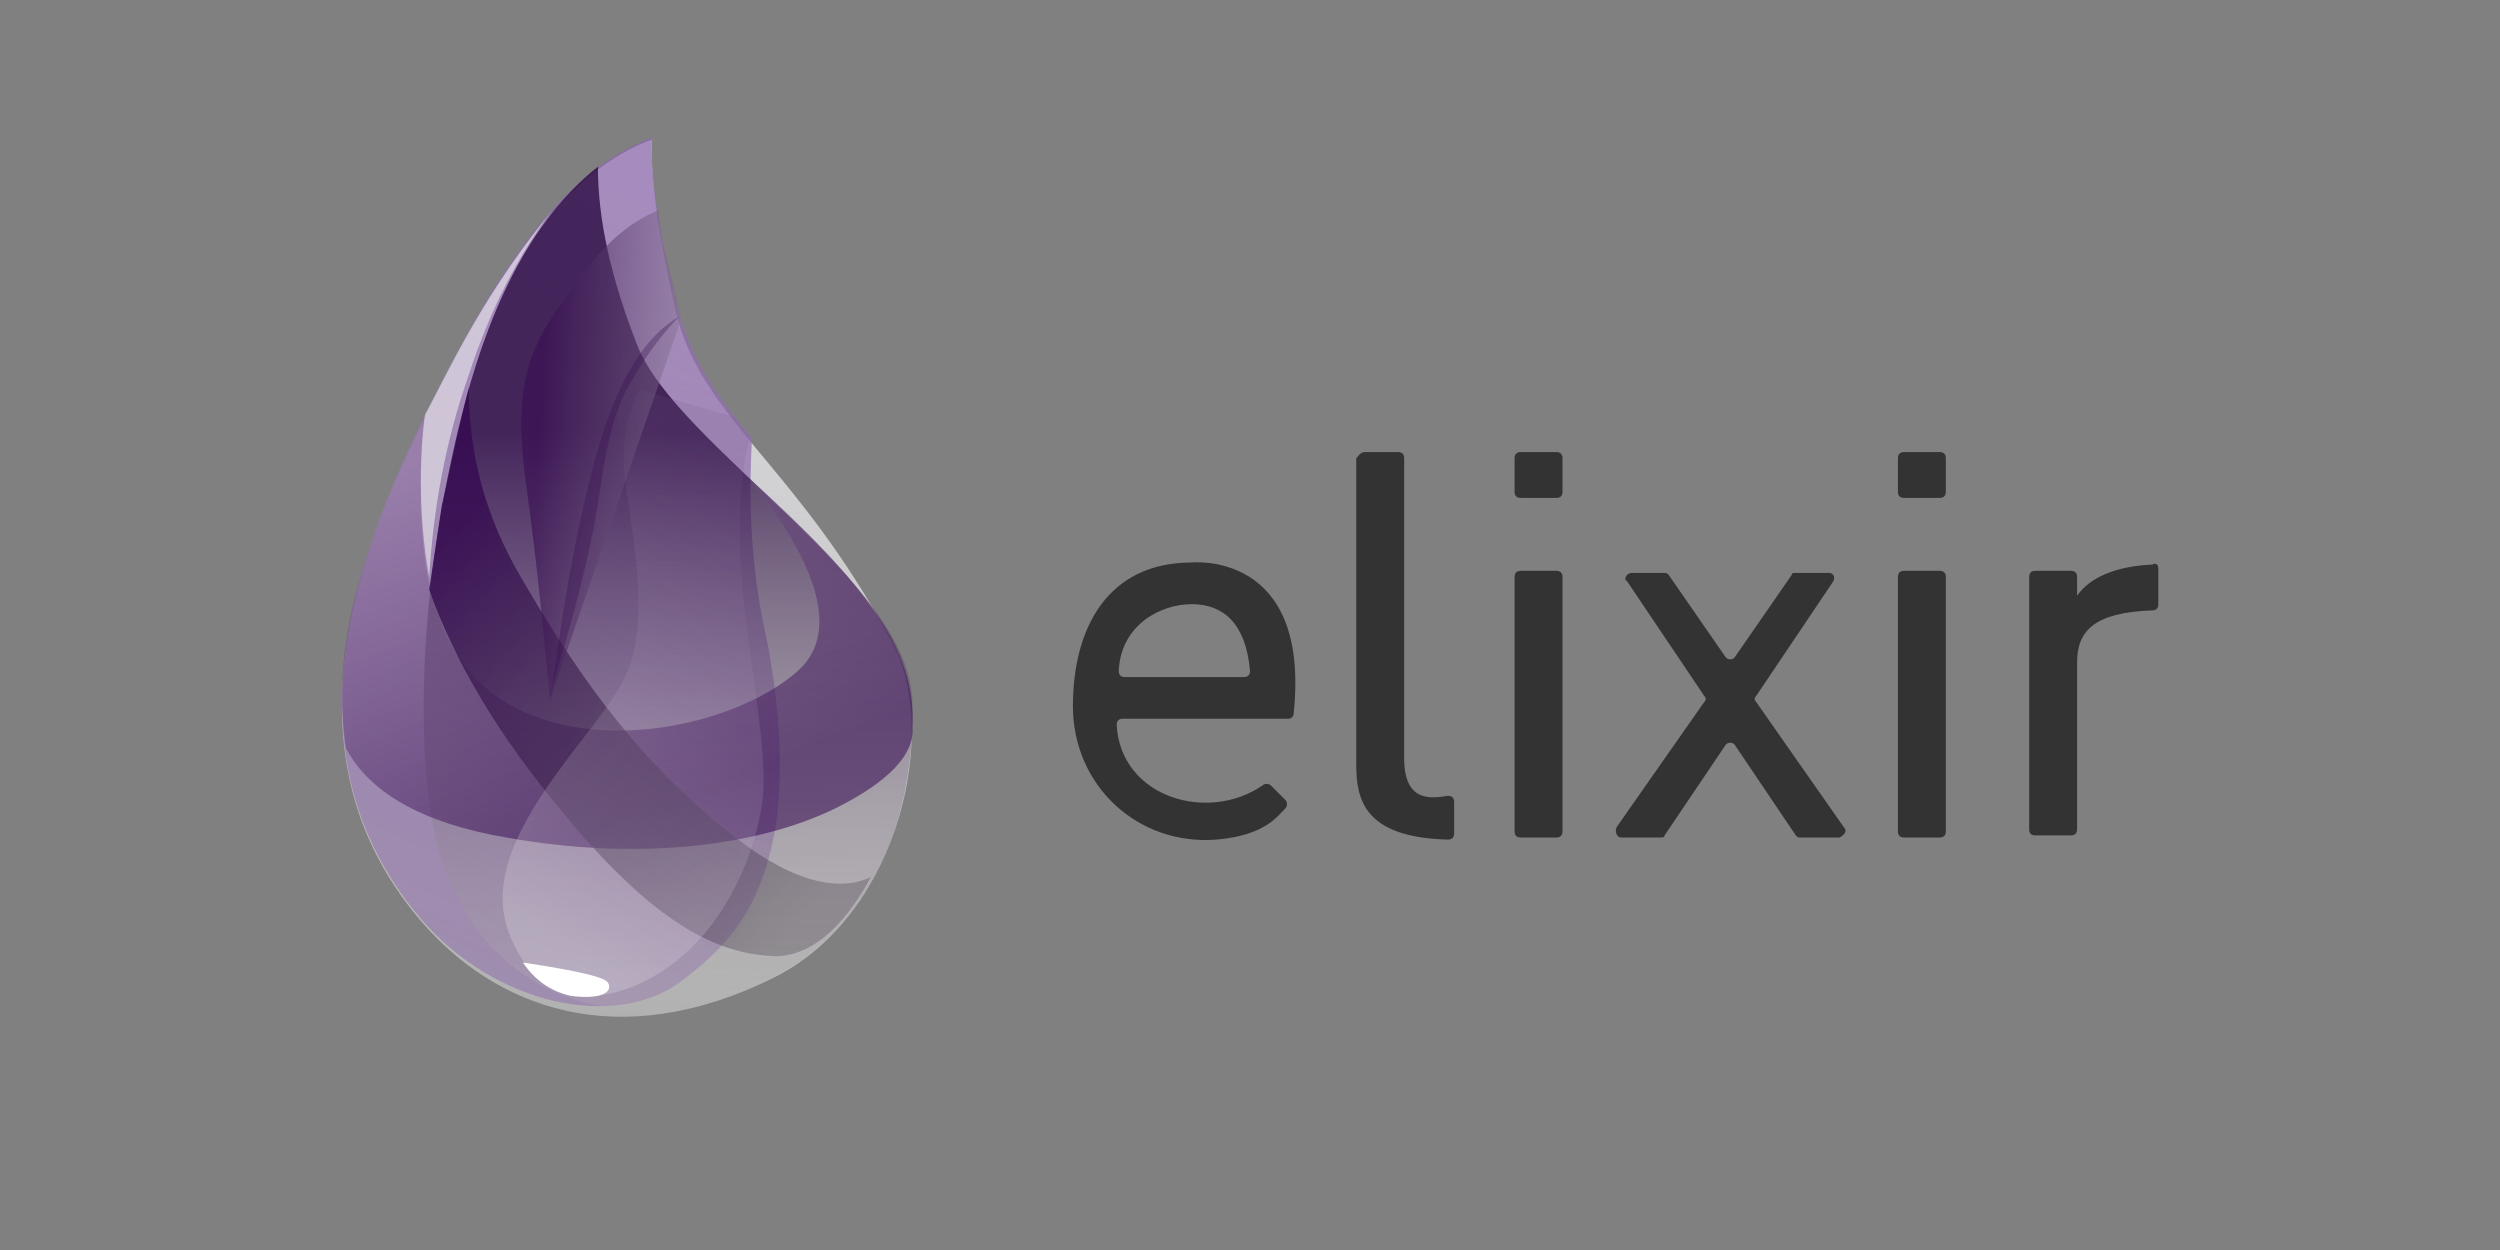
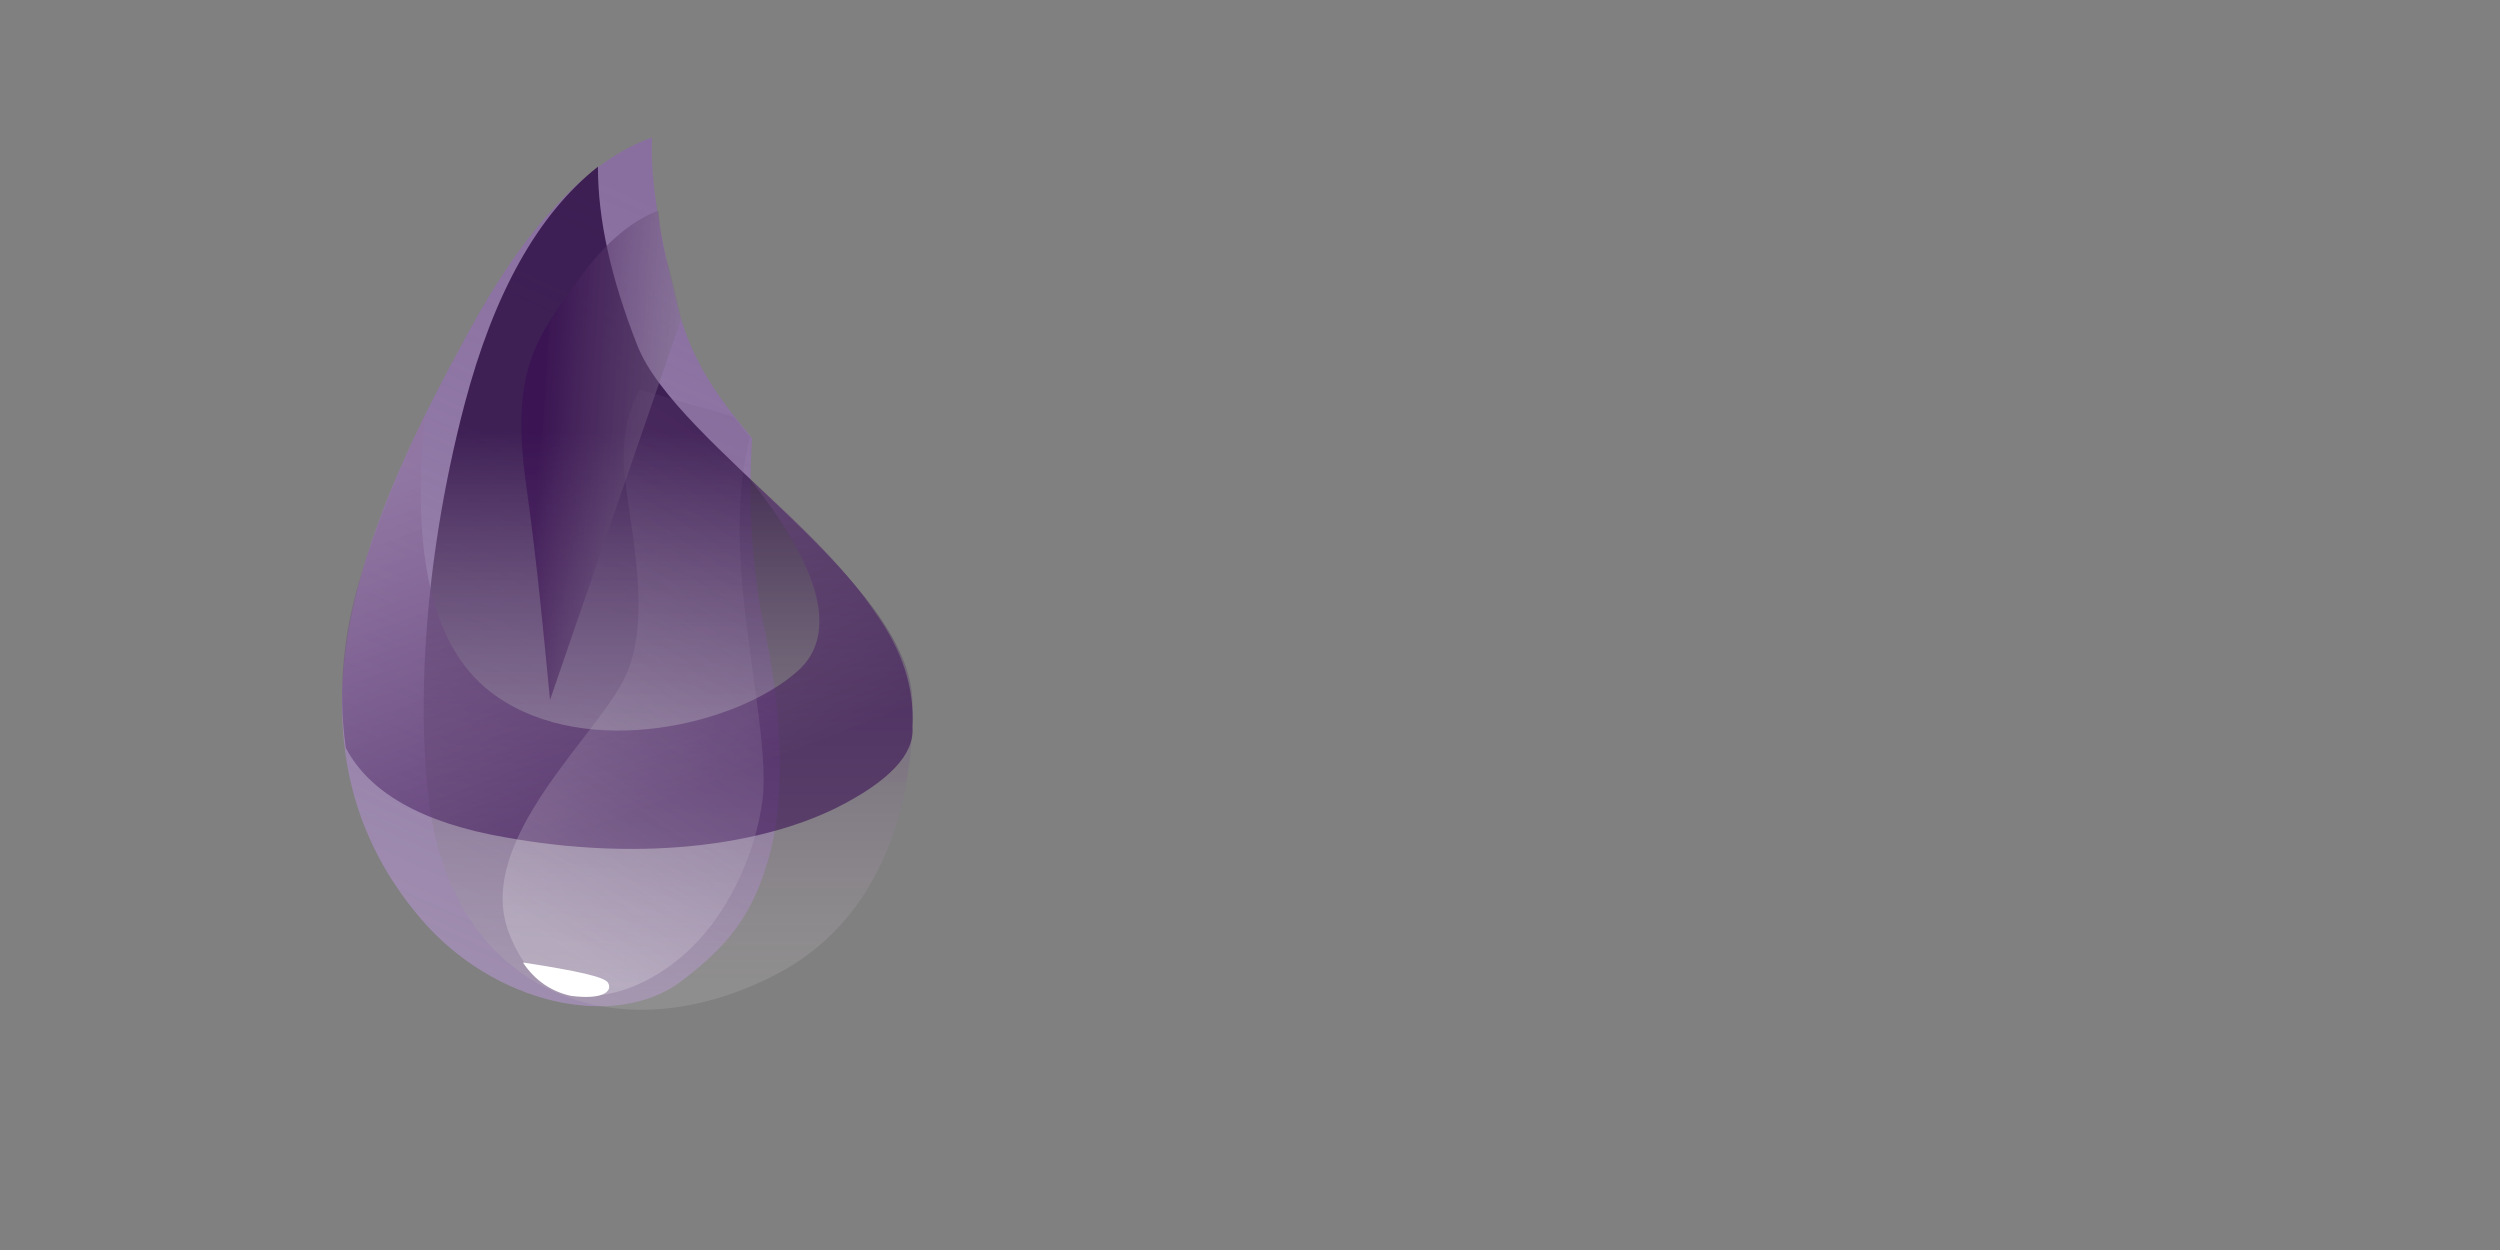
<svg xmlns="http://www.w3.org/2000/svg" width="162" height="81" viewBox="0 0 162 81" fill="none">
  <rect x="0" y="0" width="162" height="81" fill="#808080" stroke="none" />
-   <path fill-rule="evenodd" clip-rule="evenodd" d="M42.255 9.045C38.07 10.53 34.155 14.85 30.24 21.87C24.435 32.535 17.01 47.655 27.27 59.67C31.995 65.205 39.96 68.445 50.22 63.315C58.455 59.13 60.885 47.115 57.78 41.58C51.57 29.97 45.36 27.135 43.74 19.98C42.66 15.12 42.12 11.475 42.255 9.045Z" fill="url(#paint0_linear_2314_33094)" />
  <path fill-rule="evenodd" clip-rule="evenodd" d="M42.255 8.91C38.07 10.395 34.02 14.715 30.24 21.735C24.435 32.4 17.01 47.52 27.27 59.535C31.995 65.07 39.825 66.825 44.145 63.585C46.98 61.425 48.87 59.4 49.95 55.08C51.165 50.22 50.22 43.875 49.545 40.77C48.735 36.99 48.465 32.94 48.735 28.35C48.735 28.35 48.6 28.35 48.6 28.215C46.305 25.515 44.685 23.085 43.875 19.71C42.66 14.985 42.12 11.34 42.255 8.91Z" fill="url(#paint1_linear_2314_33094)" />
  <path fill-rule="evenodd" clip-rule="evenodd" d="M38.745 10.8C34.83 13.905 31.995 19.035 30.105 26.19C27.27 36.99 27 46.98 27.945 52.92C29.835 64.26 39.96 68.445 50.22 63.18C56.565 59.94 59.265 53.055 59.13 45.495C58.995 37.665 43.875 28.89 41.31 22.41C39.555 17.955 38.745 14.175 38.745 10.8Z" fill="url(#paint2_linear_2314_33094)" />
  <path fill-rule="evenodd" clip-rule="evenodd" d="M48.6 31.05C53.325 36.99 54.27 41.175 51.705 43.47C47.79 46.98 38.07 49.275 32.13 45.09C28.08 42.255 26.595 36.18 27.54 26.865C25.92 30.375 24.435 33.75 23.355 37.395C22.275 40.905 21.87 44.685 22.41 48.465C23.895 51.3 27.27 53.325 32.805 54.27C41.04 55.755 48.87 54.945 54.135 52.38C57.645 50.625 59.265 48.87 59.13 47.115C59.265 44.55 58.455 42.12 56.7 39.69C55.08 37.26 52.38 34.425 48.6 31.05Z" fill="url(#paint3_linear_2314_33094)" />
-   <path fill-rule="evenodd" clip-rule="evenodd" d="M30.375 25.11C30.375 29.43 31.455 33.48 33.75 37.395C37.125 43.2 41.04 49.005 46.98 53.73C50.895 56.97 54.135 57.915 56.43 56.835C54.54 60.345 52.38 61.965 50.22 61.965C46.98 61.83 42.93 60.48 36.585 52.785C32.265 47.655 29.43 42.795 27.81 38.205C28.08 36.45 28.35 34.56 28.62 32.805C29.025 31.05 29.565 28.485 30.375 25.11Z" fill="url(#paint4_linear_2314_33094)" />
  <path fill-rule="evenodd" clip-rule="evenodd" d="M40.5 31.05C40.905 34.56 42.255 40.23 40.5 43.875C38.745 47.655 30.78 54.405 32.94 60.345C35.1 66.285 40.5 64.935 43.875 62.235C47.25 59.535 49.005 55.08 49.41 51.84C49.815 48.735 48.465 42.66 48.06 37.395C47.79 33.885 47.925 30.915 48.6 28.35L47.52 27L41.445 25.245C40.635 26.73 40.23 28.62 40.5 31.05Z" fill="url(#paint5_linear_2314_33094)" />
  <path fill-rule="evenodd" clip-rule="evenodd" d="M42.66 13.635C40.635 14.445 38.88 16.065 37.125 18.63C34.425 22.275 33.075 24.57 34.155 31.86C34.83 36.72 35.235 41.175 35.64 45.36L44.145 20.655C43.875 19.44 43.605 18.225 43.335 17.28C42.93 16.065 42.795 14.985 42.66 13.635Z" fill="url(#paint6_linear_2314_33094)" />
-   <path fill-rule="evenodd" clip-rule="evenodd" d="M44.01 20.52C41.85 21.735 40.23 24.435 39.015 28.215C37.8 32.13 36.72 37.53 35.775 44.55C37.125 40.095 37.935 36.855 38.34 34.83C39.015 31.86 39.15 27.54 40.905 24.705C41.985 22.815 43.065 21.465 44.01 20.52Z" fill="#330A4C" fill-opacity="0.316" />
  <path fill-rule="evenodd" clip-rule="evenodd" d="M33.885 62.37C37.395 62.91 39.285 63.315 39.42 63.72C39.69 64.26 39.015 64.8 36.99 64.53C35.775 64.26 34.695 63.585 33.885 62.37Z" fill="white" />
-   <path fill-rule="evenodd" clip-rule="evenodd" d="M35.775 13.635C33.885 15.93 32.13 18.495 30.645 21.06C29.16 23.625 28.215 25.65 27.54 26.865C27.405 27.81 27.27 29.295 27.27 31.185C27.27 33.075 27.405 35.1 27.81 37.395C28.08 32.94 28.89 28.485 30.375 24.3C31.725 20.115 33.615 16.47 35.775 13.635Z" fill="#EDEDED" fill-opacity="0.603" />
-   <path d="M72.765 46.575H83.43C83.7 46.575 83.835 46.44 83.835 46.17C84.915 35.64 77.22 36.45 77.22 36.45C71.82 36.45 69.525 40.635 69.525 45.765C69.525 50.895 73.71 54.81 78.84 54.405C81.945 54.135 82.755 52.92 83.295 52.38C83.43 52.245 83.43 51.975 83.295 51.84L82.35 50.895C82.215 50.76 81.945 50.76 81.81 50.895C78.3 53.325 72.63 51.705 72.36 46.98C72.36 46.71 72.495 46.575 72.765 46.575ZM77.22 39.15C79.245 39.15 80.73 40.365 81 43.47C81 43.74 80.865 43.875 80.595 43.875H72.9C72.63 43.875 72.495 43.74 72.495 43.47C72.63 40.5 75.195 39.15 77.22 39.15ZM88.425 29.295H90.585C90.855 29.295 90.99 29.43 90.99 29.7V49.14C90.99 52.11 92.88 51.705 93.825 51.57C94.095 51.57 94.23 51.705 94.23 51.975V54C94.23 54.27 94.095 54.405 93.825 54.405C88.425 54.27 87.885 51.84 87.885 49.545V29.7C88.02 29.565 88.155 29.295 88.425 29.295ZM98.55 36.99H100.845C101.115 36.99 101.25 37.125 101.25 37.395V53.865C101.25 54.135 101.115 54.27 100.845 54.27H98.55C98.28 54.27 98.145 54.135 98.145 53.865V37.395C98.145 37.125 98.28 36.99 98.55 36.99ZM98.55 32.265H100.845C101.115 32.265 101.25 32.13 101.25 31.86V29.7C101.25 29.43 101.115 29.295 100.845 29.295H98.55C98.28 29.295 98.145 29.43 98.145 29.7V31.86C98.145 32.13 98.28 32.265 98.55 32.265ZM123.39 36.99H125.685C125.955 36.99 126.09 37.125 126.09 37.395V53.865C126.09 54.135 125.955 54.27 125.685 54.27H123.39C123.12 54.27 122.985 54.135 122.985 53.865V37.395C122.985 37.125 123.12 36.99 123.39 36.99ZM139.86 36.855V39.15C139.86 39.42 139.725 39.555 139.455 39.555C135.675 39.69 134.595 40.905 134.595 42.93V53.73C134.595 54 134.46 54.135 134.19 54.135H131.895C131.625 54.135 131.49 54 131.49 53.73V37.395C131.49 37.125 131.625 36.99 131.895 36.99H134.19C134.46 36.99 134.595 37.125 134.595 37.395V38.61C135.135 37.8 136.485 36.72 139.455 36.585C139.725 36.45 139.86 36.585 139.86 36.855ZM123.39 32.265H125.685C125.955 32.265 126.09 32.13 126.09 31.86V29.7C126.09 29.43 125.955 29.295 125.685 29.295H123.39C123.12 29.295 122.985 29.43 122.985 29.7V31.86C122.985 32.13 123.12 32.265 123.39 32.265ZM119.475 53.595L113.805 45.495C113.67 45.36 113.67 45.225 113.805 45.09L118.8 37.665C118.935 37.395 118.8 37.125 118.53 37.125H116.37C116.235 37.125 116.1 37.125 116.1 37.26L112.455 42.525C112.32 42.795 111.915 42.795 111.78 42.525L108.135 37.26C108 37.125 108 37.125 107.865 37.125H105.705C105.435 37.125 105.165 37.53 105.435 37.665L110.43 45.09C110.565 45.225 110.565 45.36 110.43 45.495L104.76 53.595C104.625 53.865 104.76 54.27 105.03 54.27H107.595C107.73 54.27 107.865 54.27 107.865 54.135L111.78 48.33C111.915 48.06 112.32 48.06 112.455 48.33L116.37 54.135C116.505 54.27 116.505 54.27 116.64 54.27H119.205C119.475 54.135 119.745 53.865 119.475 53.595Z" fill="#333333" />
  <defs>
    <linearGradient id="paint0_linear_2314_33094" x1="41.146" y1="13.214" x2="39.163" y2="65.946" gradientUnits="userSpaceOnUse">
      <stop stop-color="#D9D8DC" />
      <stop offset="1" stop-color="white" stop-opacity="0.385" />
    </linearGradient>
    <linearGradient id="paint1_linear_2314_33094" x1="40.424" y1="12.336" x2="19.715" y2="57.722" gradientUnits="userSpaceOnUse">
      <stop stop-color="#8D67AF" stop-opacity="0.672" />
      <stop offset="1" stop-color="#9F8DAF" />
    </linearGradient>
    <linearGradient id="paint2_linear_2314_33094" x1="43.337" y1="27.92" x2="43.337" y2="64.428" gradientUnits="userSpaceOnUse">
      <stop stop-color="#26053D" stop-opacity="0.762" />
      <stop offset="1" stop-color="#B7B4B4" stop-opacity="0.278" />
    </linearGradient>
    <linearGradient id="paint3_linear_2314_33094" x1="29.711" y1="28.965" x2="39.005" y2="53.584" gradientUnits="userSpaceOnUse">
      <stop stop-color="#91739F" stop-opacity="0.46" />
      <stop offset="1" stop-color="#32054F" stop-opacity="0.54" />
    </linearGradient>
    <linearGradient id="paint4_linear_2314_33094" x1="50.718" y1="60.704" x2="25.163" y2="39.539" gradientUnits="userSpaceOnUse">
      <stop stop-color="#463D49" stop-opacity="0.331" />
      <stop offset="1" stop-color="#340A50" stop-opacity="0.821" />
    </linearGradient>
    <linearGradient id="paint5_linear_2314_33094" x1="44.392" y1="27.511" x2="26.37" y2="54.933" gradientUnits="userSpaceOnUse">
      <stop stop-color="#715383" stop-opacity="0.145" />
      <stop offset="1" stop-color="#F4F4F4" stop-opacity="0.234" />
    </linearGradient>
    <linearGradient id="paint6_linear_2314_33094" x1="47.384" y1="34.291" x2="34.621" y2="33.512" gradientUnits="userSpaceOnUse">
      <stop stop-color="#A5A1A8" stop-opacity="0.356" />
      <stop offset="1" stop-color="#370C50" stop-opacity="0.582" />
    </linearGradient>
  </defs>
</svg>